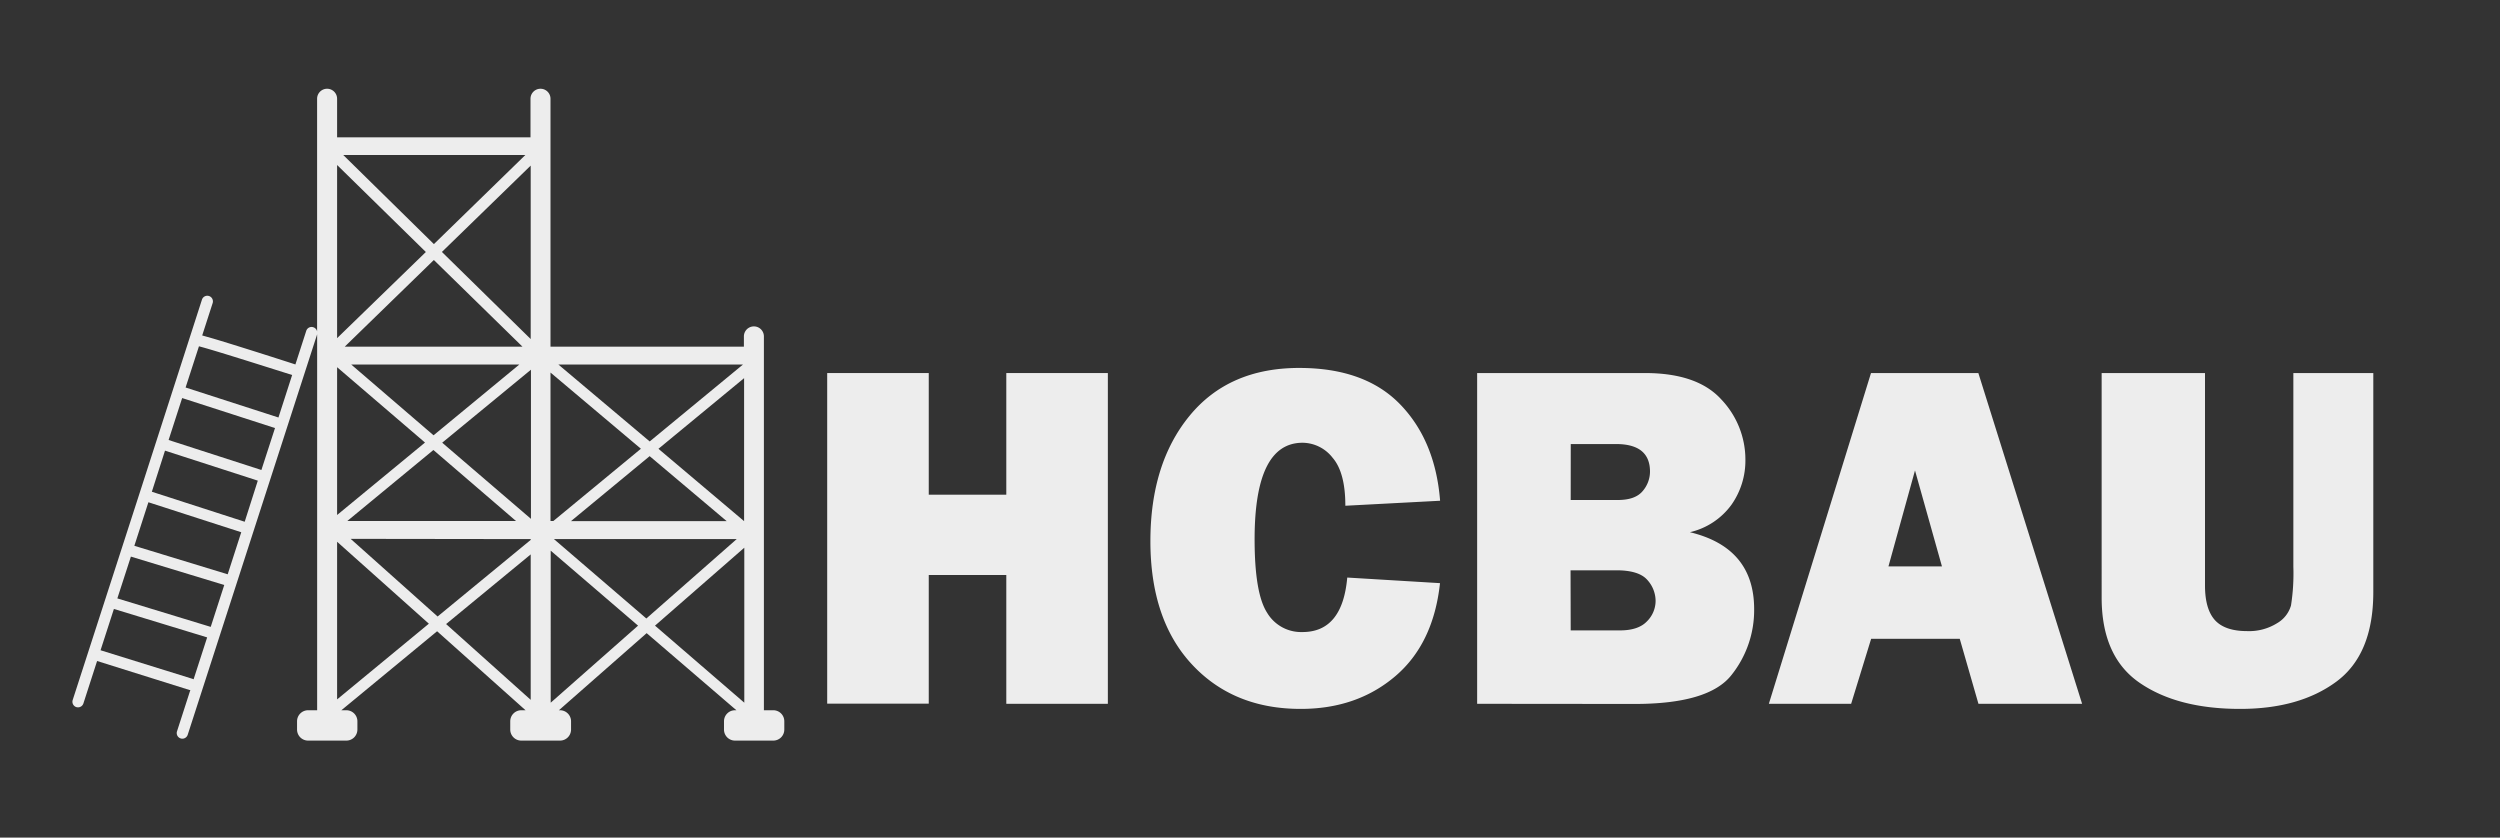
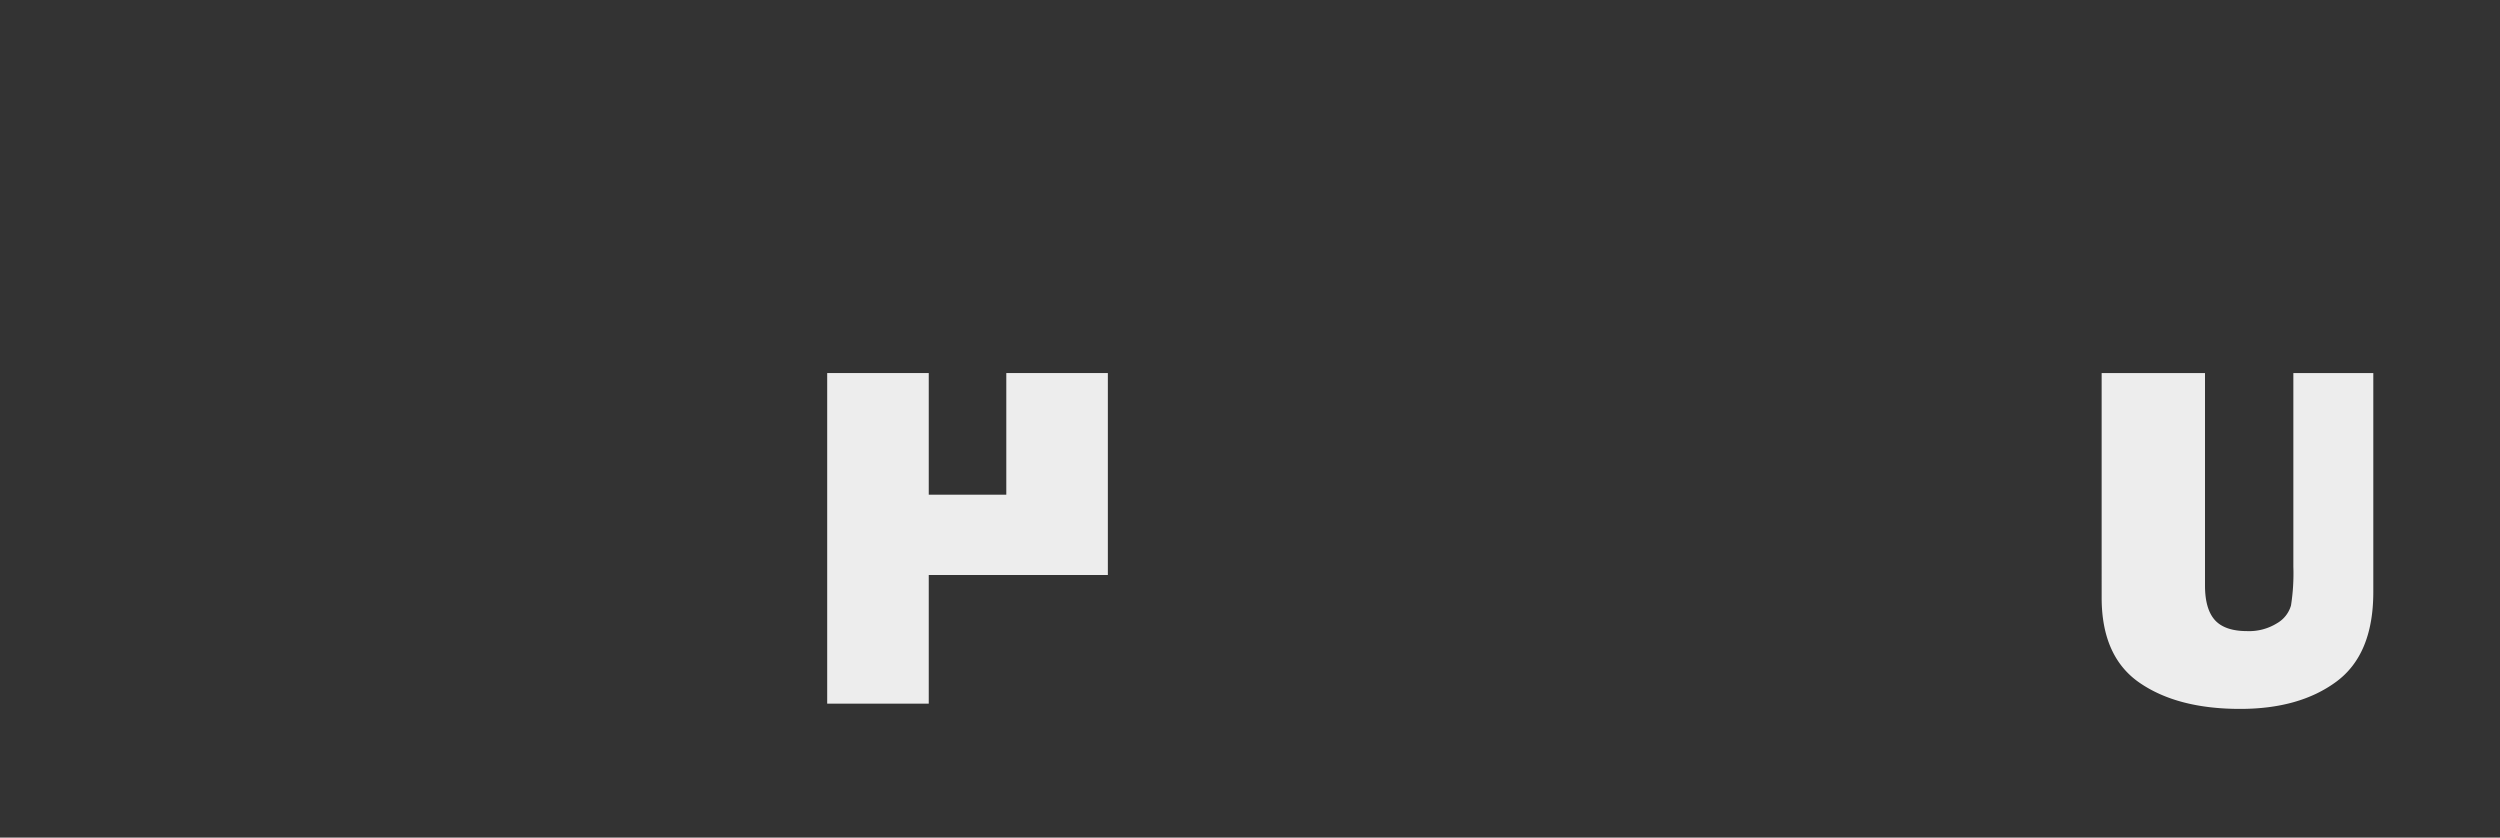
<svg xmlns="http://www.w3.org/2000/svg" id="_1" data-name="1" viewBox="0 0 500 167.52">
  <rect x="0" y="0" width="500" height="167.52" fill="#333333" stroke="none" />
  <defs>
    <style>.cls-1{fill:#ededed;}</style>
  </defs>
-   <path class="cls-1" d="M154.63,142.05h-1.85V67.28a2,2,0,1,0-4,0v2.06H110.1V19.75a2,2,0,1,0-4,0v7.72H67.42V19.75a2,2,0,0,0-4,0V66.3a1.1,1.1,0,0,0-.76-.85,1.11,1.11,0,0,0-1.41.72l-2.17,6.72c-1.5-.49-5.45-1.76-9.39-3-2.93-.92-5.28-1.65-7-2.16l-2.25-.64,2.09-6.47a1.12,1.12,0,0,0-2.14-.69L27.89,98.72h0L14.54,140a1.13,1.13,0,0,0,.72,1.42,1.41,1.41,0,0,0,.35.05,1.13,1.13,0,0,0,1.07-.78l2.74-8.49L37.9,138a.53.53,0,0,0,.17,0l-2.67,8.27a1.12,1.12,0,0,0,.72,1.41,1.07,1.07,0,0,0,.35.06,1.14,1.14,0,0,0,1.07-.78l25.89-80.1,0-.14v75.33H61.62a2.21,2.21,0,0,0-2.21,2.21v1.65a2.21,2.21,0,0,0,2.21,2.21h7.65a2.21,2.21,0,0,0,2.21-2.21v-1.65a2.21,2.21,0,0,0-2.21-2.21h-1l19.15-15.8,17.69,15.8h-.86a2.21,2.21,0,0,0-2.2,2.21v1.65a2.21,2.21,0,0,0,2.2,2.21H112a2.21,2.21,0,0,0,2.21-2.21v-1.65a2.21,2.21,0,0,0-2.21-2.21h-.22l17.55-15.42,17.95,15.42H147a2.2,2.2,0,0,0-2.2,2.21v1.65a2.2,2.2,0,0,0,2.2,2.21h7.66a2.2,2.2,0,0,0,2.2-2.21v-1.65A2.2,2.2,0,0,0,154.63,142.05ZM58.43,75,55.69,83.5l-18.57-6,2.67-8.24C42.66,70,52.08,73,58.43,75ZM52.28,94,33.72,88l2.71-8.39,18.57,6Zm-3.34,10.35-18.57-6L33,90.13l18.56,6Zm-3.4,10.51-18.67-5.7,2.81-8.71,18.57,6Zm-3.39,10.5-.06,0-18.62-5.68,2.71-8.36L44.85,117Zm-3.58,10.43-18.46-5.74,2.67-8.26,18.65,5.69h0l-2.71,8.38ZM67.42,33l17.75,17.4L67.42,67.63ZM110.1,104.2V74.51l18.08,15.24L110.67,104.2ZM70.25,72.91h33.61L86.71,87.06ZM85,88.51,67.42,103V73.44Zm21.19-14.57v29.83L88.44,88.54Zm-37.25-4.6L86.77,52,104.5,69.34ZM86.68,90,103.2,104.2H69.46Zm43.25,1.23,15.41,13H114.19Zm18.89,13L131.69,89.76l17.13-14.13ZM129.94,88.29,111.68,72.91h36.91ZM88.38,50.39l17.76-17.27V67.81Zm-1.6-1.57L68.65,31h36.42Zm19.36,59v.16L87.52,123.3,70.13,107.77Zm41.2,0-18.07,15.88-18.48-15.88ZM67.42,139.88V108.35l18.35,16.39Zm38.72-29v29.09L89.22,124.81Zm4,29.66V110.13l17.47,15Zm38.72-31v31L131,125.13Z" />
-   <path class="cls-1" d="M221.57,74.61v66.15H201.26V115H185.75v25.73H165.44V74.61h20.31V98.94h15.51V74.61Z" />
-   <path class="cls-1" d="M269.45,115.51,288,116.63q-1.32,12.16-9,18.66t-18.87,6.49q-13.48,0-21.76-8.92t-8.29-24.62q0-15.55,7.85-25.1t21.91-9.55q13.13,0,20.18,7.27t8,19.29l-18.95,1q0-6.65-2.55-9.6a7.69,7.69,0,0,0-6-3q-9.6,0-9.6,19.29,0,10.81,2.49,14.69a7.91,7.91,0,0,0,7,3.88Q268.48,126.47,269.45,115.51Z" />
-   <path class="cls-1" d="M295.43,140.76V74.61H329q10.47,0,15.26,5.28A17.43,17.43,0,0,1,349.08,92a15.34,15.34,0,0,1-2.78,8.94,14.23,14.23,0,0,1-8.32,5.5q12.86,3.1,12.85,15.41A20.79,20.79,0,0,1,346.3,135q-4.53,5.79-19.37,5.79ZM314.14,100h9.4c2.36,0,4-.59,5-1.79A6,6,0,0,0,330,94.33q0-5.52-6.79-5.52h-9.06Zm0,26.08H324q3.68,0,5.4-1.82a5.78,5.78,0,0,0,1.72-4.09,6.28,6.28,0,0,0-1.67-4.2q-1.68-1.9-6.13-1.91h-9.21Z" />
-   <path class="cls-1" d="M395.69,140.76l-3.74-13H374.23l-4,13H353.77L374.2,74.61h21.47l20.75,66.15Zm-18-27.48h10.7L383,94.09Z" />
+   <path class="cls-1" d="M221.57,74.61v66.15V115H185.75v25.73H165.44V74.61h20.31V98.94h15.51V74.61Z" />
  <path class="cls-1" d="M474.66,74.61v43.81q0,12.45-7.39,17.91T448,141.78q-12.5,0-20.09-5.23t-7.58-17.06V74.61H441v42.5c0,3.17.68,5.48,2,6.93s3.47,2.18,6.4,2.18a10.58,10.58,0,0,0,6-1.57,6,6,0,0,0,2.8-3.56,41.19,41.19,0,0,0,.47-7.76V74.61Z" />
</svg>